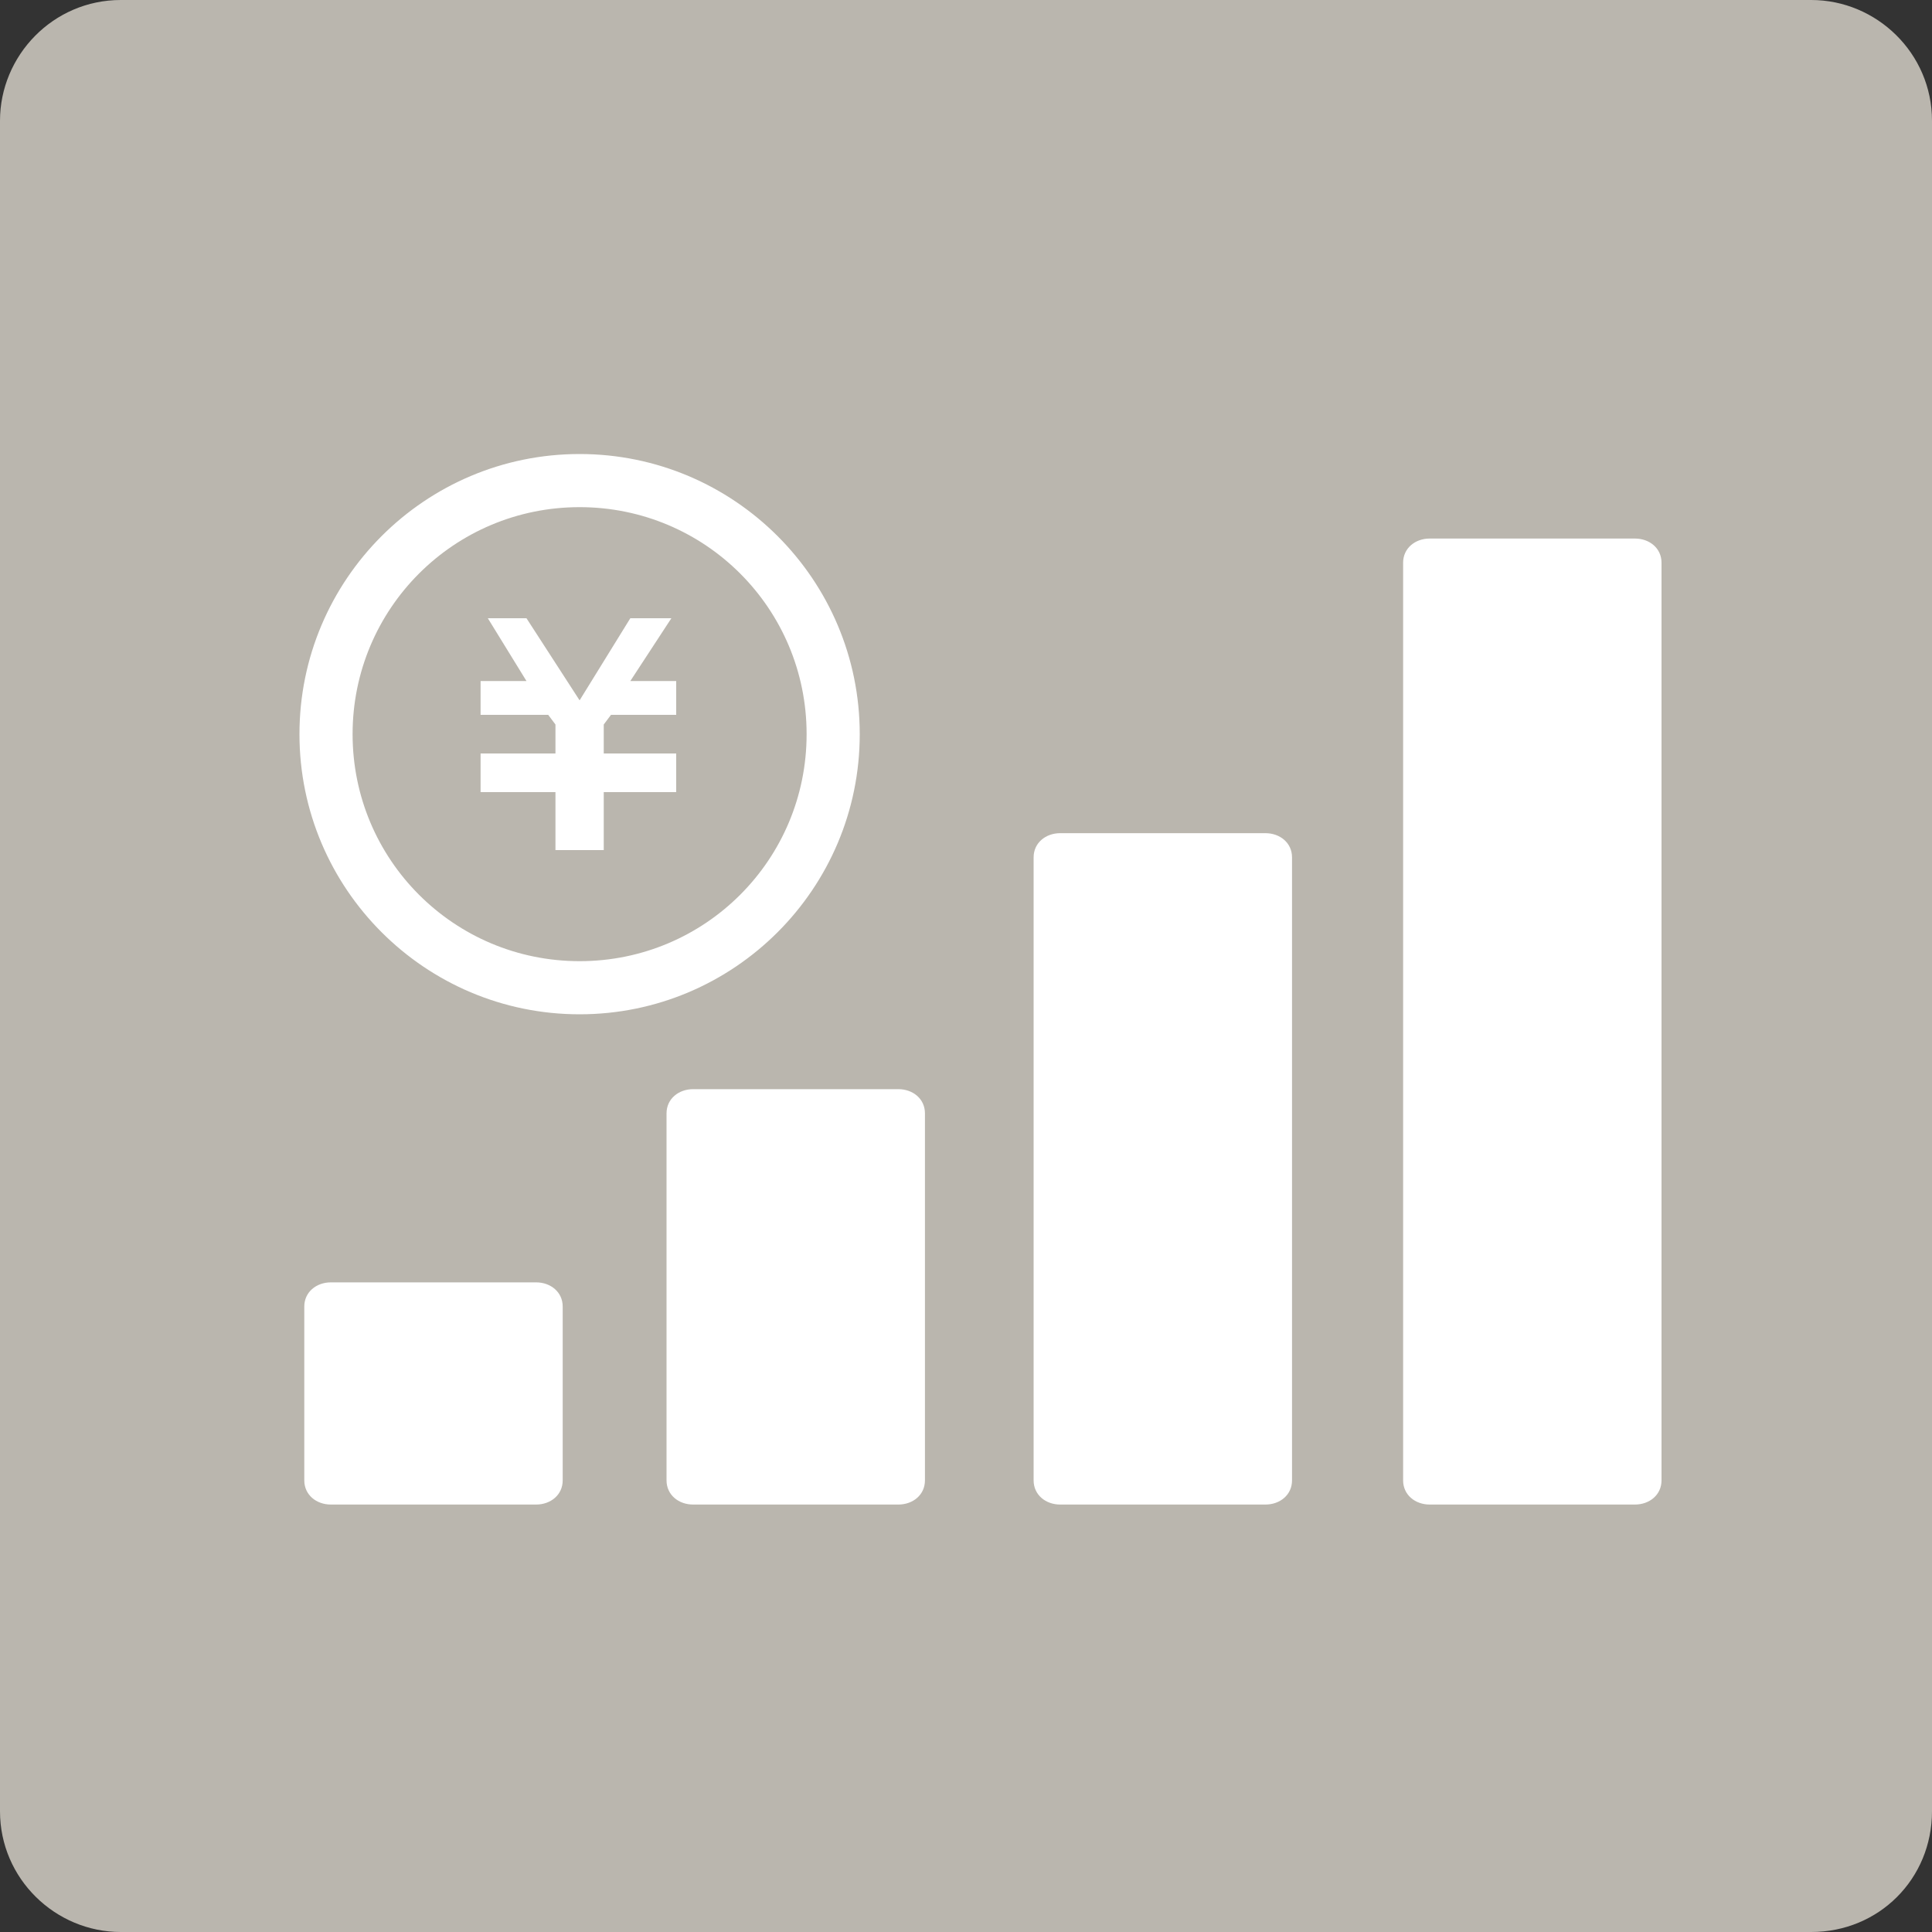
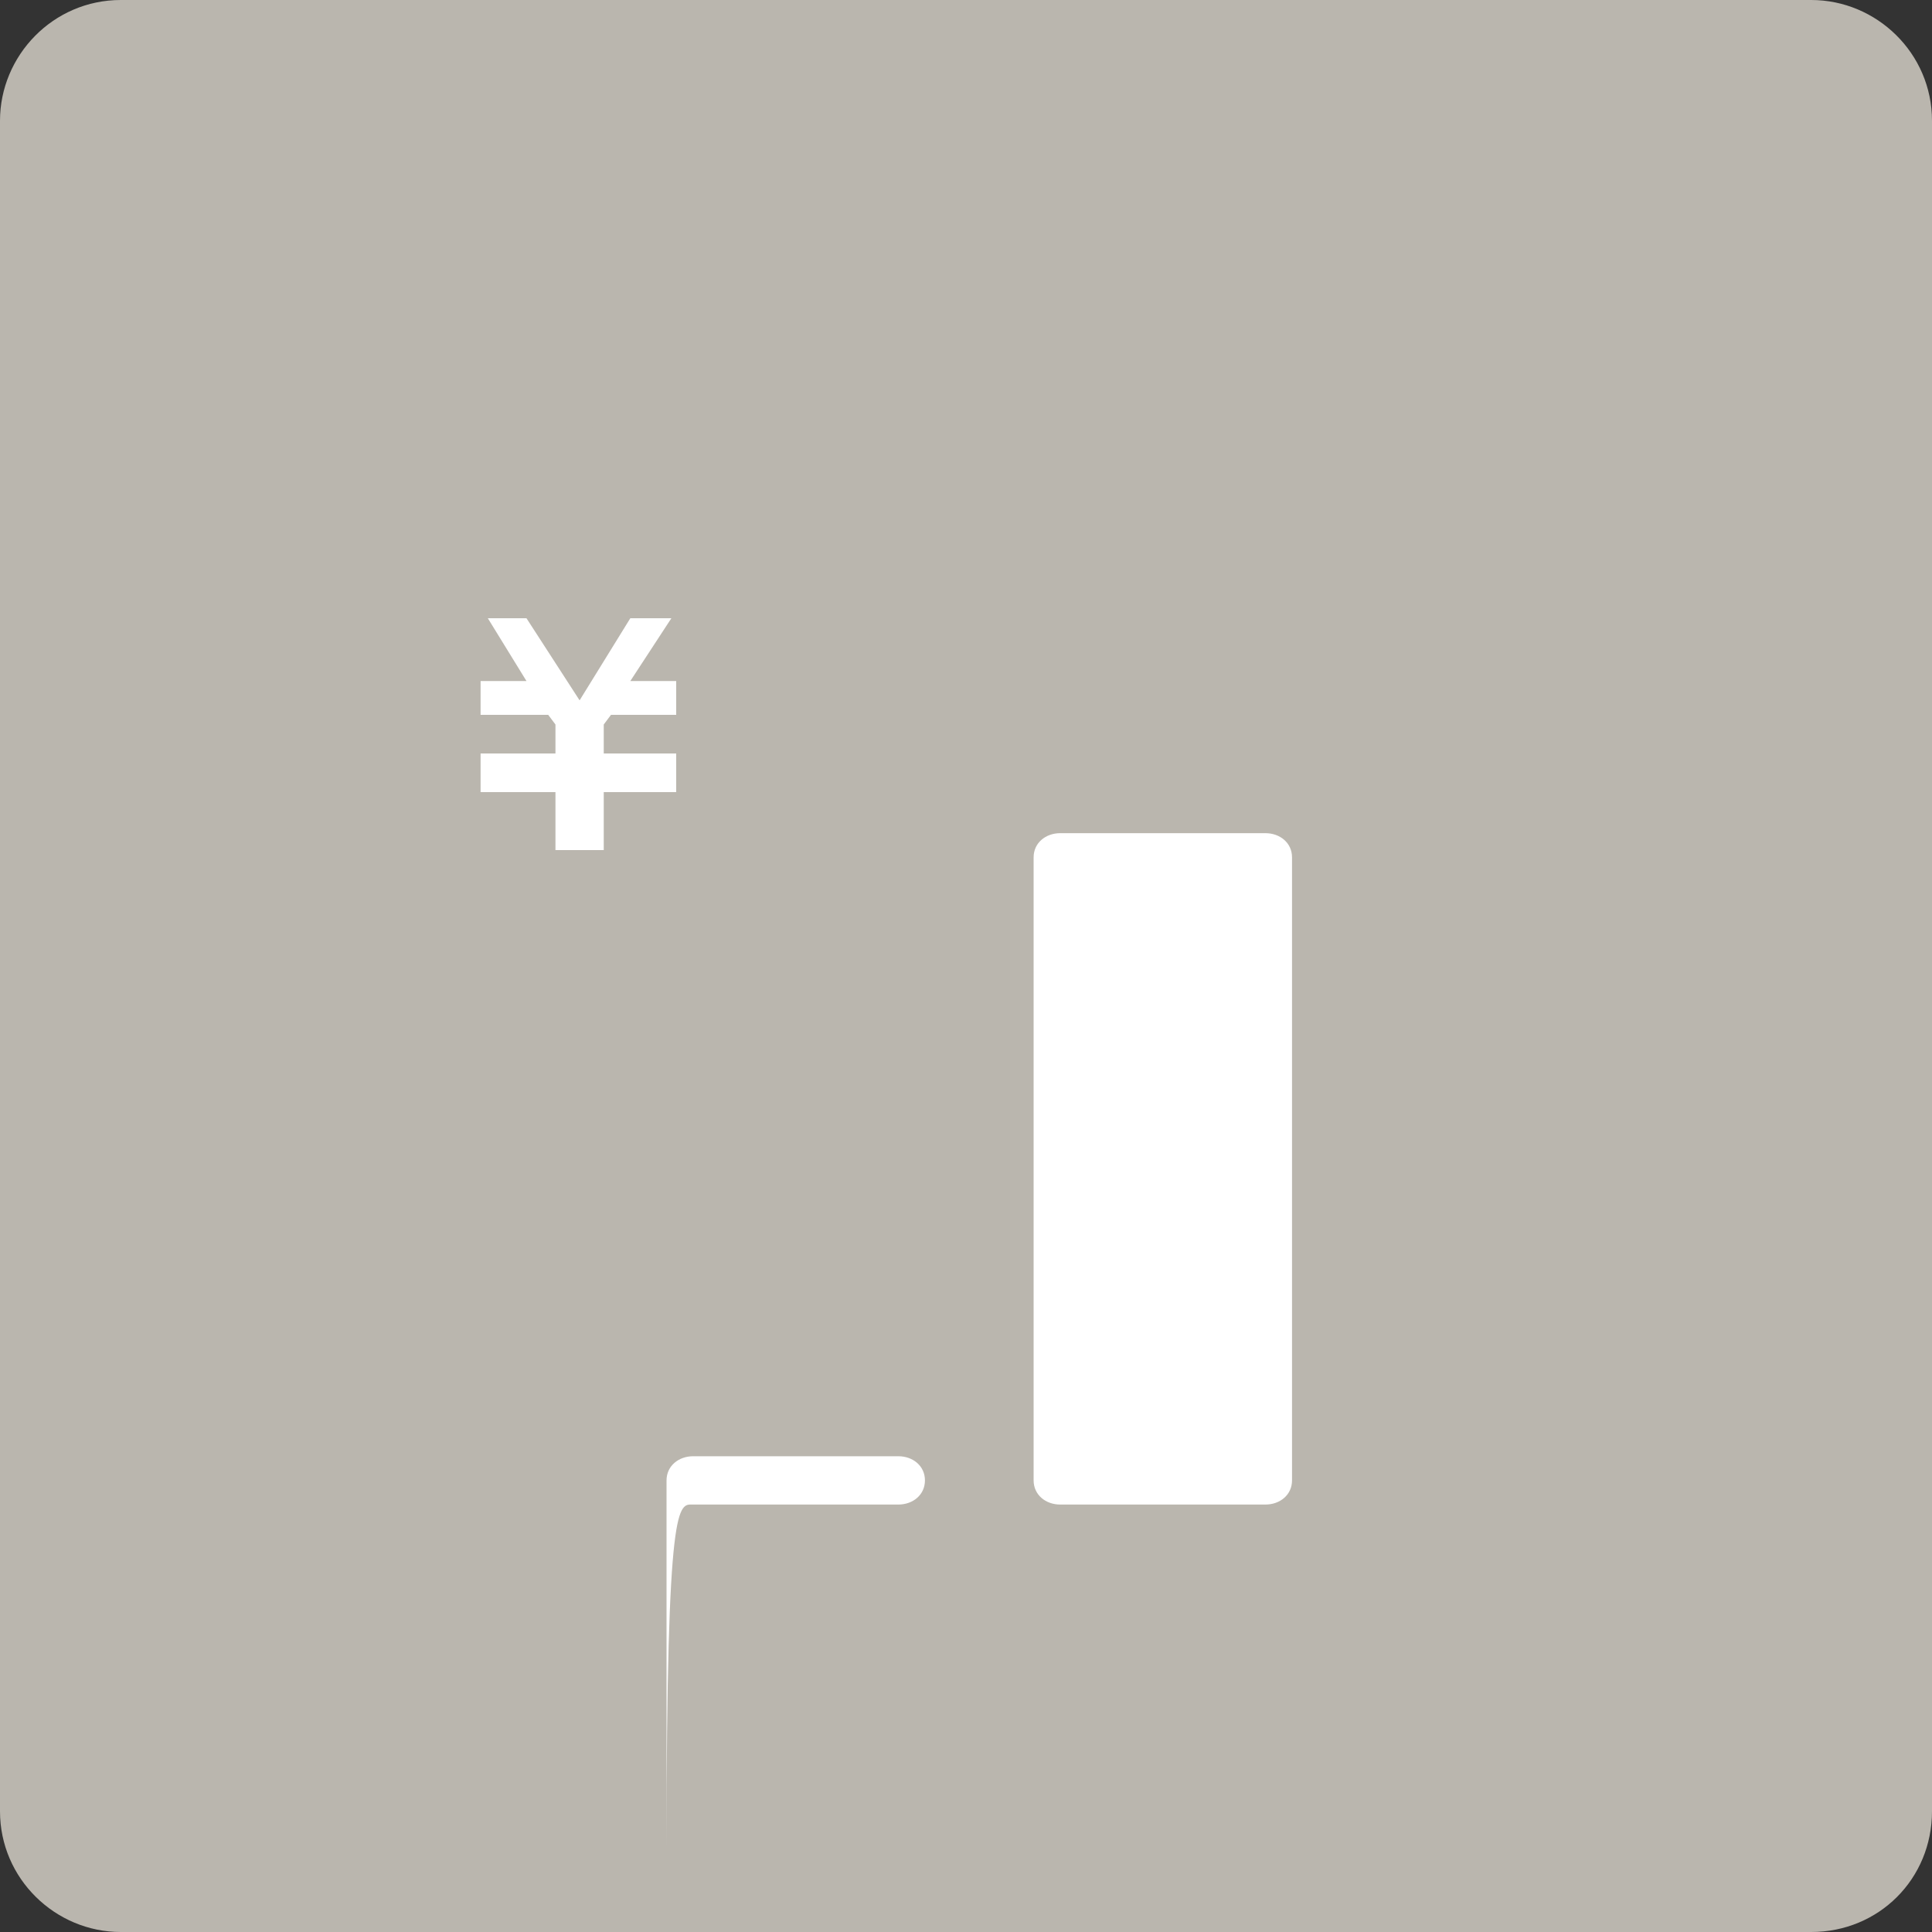
<svg xmlns="http://www.w3.org/2000/svg" version="1.1" x="0px" y="0px" viewBox="0 0 80 80" style="enable-background:new 0 0 80 80;" xml:space="preserve">
  <rect x="0" y="0" width="80" height="80" fill="#333333" stroke="none" />
  <style type="text/css">
	.st0{fill:#BAB6AE;}
	.st1{fill-rule:evenodd;clip-rule:evenodd;fill:#FFFFFF;}
	.st2{fill:#FFFFFF;}
	.st3{display:none;}
	.st4{display:inline;fill:#FFFFFF;}
	.st5{display:inline;}
	.st6{fill:none;}
	.st7{fill:#FFFFFF;stroke:#FFFFFF;stroke-width:0.25;stroke-linecap:round;stroke-linejoin:round;stroke-miterlimit:10;}
	.st8{fill:#FFFFFF;stroke:#FFFFFF;stroke-width:0.5;stroke-linecap:round;stroke-linejoin:round;stroke-miterlimit:10;}
	.st9{fill:#EAEAE7;}
	.st10{display:none;fill-rule:evenodd;clip-rule:evenodd;fill:#D4D3CE;}
	.st11{fill:#FFFFFF;stroke:#BAB6AE;stroke-miterlimit:10;}
</style>
  <g id="レイヤー_1">
</g>
  <g id="jimu_x5F_01">
</g>
  <g id="service_x5F_11">
</g>
  <g id="service_x5F_10">
</g>
  <g id="service_x5F_09">
</g>
  <g id="service_x5F_08">
</g>
  <g id="service_x5F_07">
</g>
  <g id="service_x5F_06">
</g>
  <g id="service_x5F_05">
</g>
  <g id="service_x5F_04">
</g>
  <g id="service_x5F_03">
</g>
  <g id="service_x5F_02">
</g>
  <g id="service_x5F_01">
</g>
  <g id="saving_x5F_09">
</g>
  <g id="saving_x5F_08">
    <path class="st0" d="M75,80H5c-2.7,0-5-2.2-5-5V5c0-2.7,2.2-5,5-5H75c2.7,0,5,2.2,5,5V75C80,77.8,77.8,80,75,80z" />
    <g>
      <g>
        <g>
-           <path class="st2" d="M28.7,62.3h8.5c0.6,0,1.1-0.4,1.1-1V46.1c0-0.6-0.5-1-1.1-1h-8.5c-0.6,0-1.1,0.4-1.1,1v15.2      C27.6,61.9,28.1,62.3,28.7,62.3z" />
-           <path class="st2" d="M13.7,62.3h8.5c0.6,0,1.1-0.4,1.1-1v-7.2c0-0.6-0.5-1-1.1-1h-8.5c-0.6,0-1.1,0.4-1.1,1v7.2      C12.6,61.9,13.1,62.3,13.7,62.3z" />
+           <path class="st2" d="M28.7,62.3h8.5c0.6,0,1.1-0.4,1.1-1c0-0.6-0.5-1-1.1-1h-8.5c-0.6,0-1.1,0.4-1.1,1v15.2      C27.6,61.9,28.1,62.3,28.7,62.3z" />
          <path class="st2" d="M43.9,62.3h8.5c0.6,0,1.1-0.4,1.1-1V35.5c0-0.6-0.5-1-1.1-1h-8.5c-0.6,0-1.1,0.4-1.1,1v25.8      C42.8,61.9,43.3,62.3,43.9,62.3z" />
-           <path class="st2" d="M59.2,62.3h8.5c0.6,0,1.1-0.4,1.1-1v-38c0-0.6-0.5-1-1.1-1h-8.5c-0.6,0-1.1,0.4-1.1,1v38      C58.1,61.9,58.6,62.3,59.2,62.3z" />
        </g>
      </g>
      <g>
        <g>
          <g>
            <path class="st0" d="M24,17.7c-7,0-12.7,5.7-12.7,12.7c0,7,5.7,12.7,12.7,12.7c7,0,12.7-5.7,12.7-12.7       C36.7,23.4,31,17.7,24,17.7z" />
          </g>
        </g>
        <g>
          <g>
            <polygon class="st2" points="28,29.6 25.3,29.6 25,30 25,31.2 28,31.2 28,31.2 28,32.6 28,32.8 25,32.8 25,35.2 23,35.2        23,32.8 19.9,32.8 19.9,32.5 19.9,31.2 19.9,31.2 23,31.2 23,30 22.7,29.6 19.9,29.6 19.9,28.2 21.8,28.2 20.2,25.6 21.8,25.6        24,29 26.1,25.6 27.8,25.6 26.1,28.2 28,28.2      " />
-             <path class="st2" d="M24,18.8c-6.4,0-11.6,5.2-11.6,11.6C12.4,36.8,17.6,42,24,42c6.4,0,11.6-5.2,11.6-11.6       C35.6,24,30.4,18.8,24,18.8z M24,39.8c-5.2,0-9.4-4.2-9.4-9.4S18.8,21,24,21s9.4,4.2,9.4,9.4S29.2,39.8,24,39.8z" />
          </g>
        </g>
      </g>
    </g>
  </g>
  <g id="saving_x5F_07">
</g>
  <g id="saving_x5F_06">
</g>
  <g id="saving_x5F_05">
</g>
  <g id="saving_x5F_04">
</g>
  <g id="saving_x5F_03">
</g>
  <g id="saving_x5F_02">
</g>
  <g id="saving_x5F_01">
</g>
  <g id="insurance_x5F_02">
</g>
  <g id="insurance_x5F_01">
</g>
  <g id="loan_x5F_06">
</g>
  <g id="loan_x5F_07">
</g>
  <g id="lifeevent_x5F_01">
</g>
  <g id="lifeevent_x5F_02">
</g>
  <g id="lifeevent_x5F_03">
</g>
  <g id="lifeevent_x5F_04">
</g>
  <g id="lifeevent_x5F_05">
</g>
  <g id="lifeevent_x5F_06">
</g>
  <g id="lifeevent_x5F_07">
</g>
  <g id="lifeevent_x5F_08">
</g>
</svg>